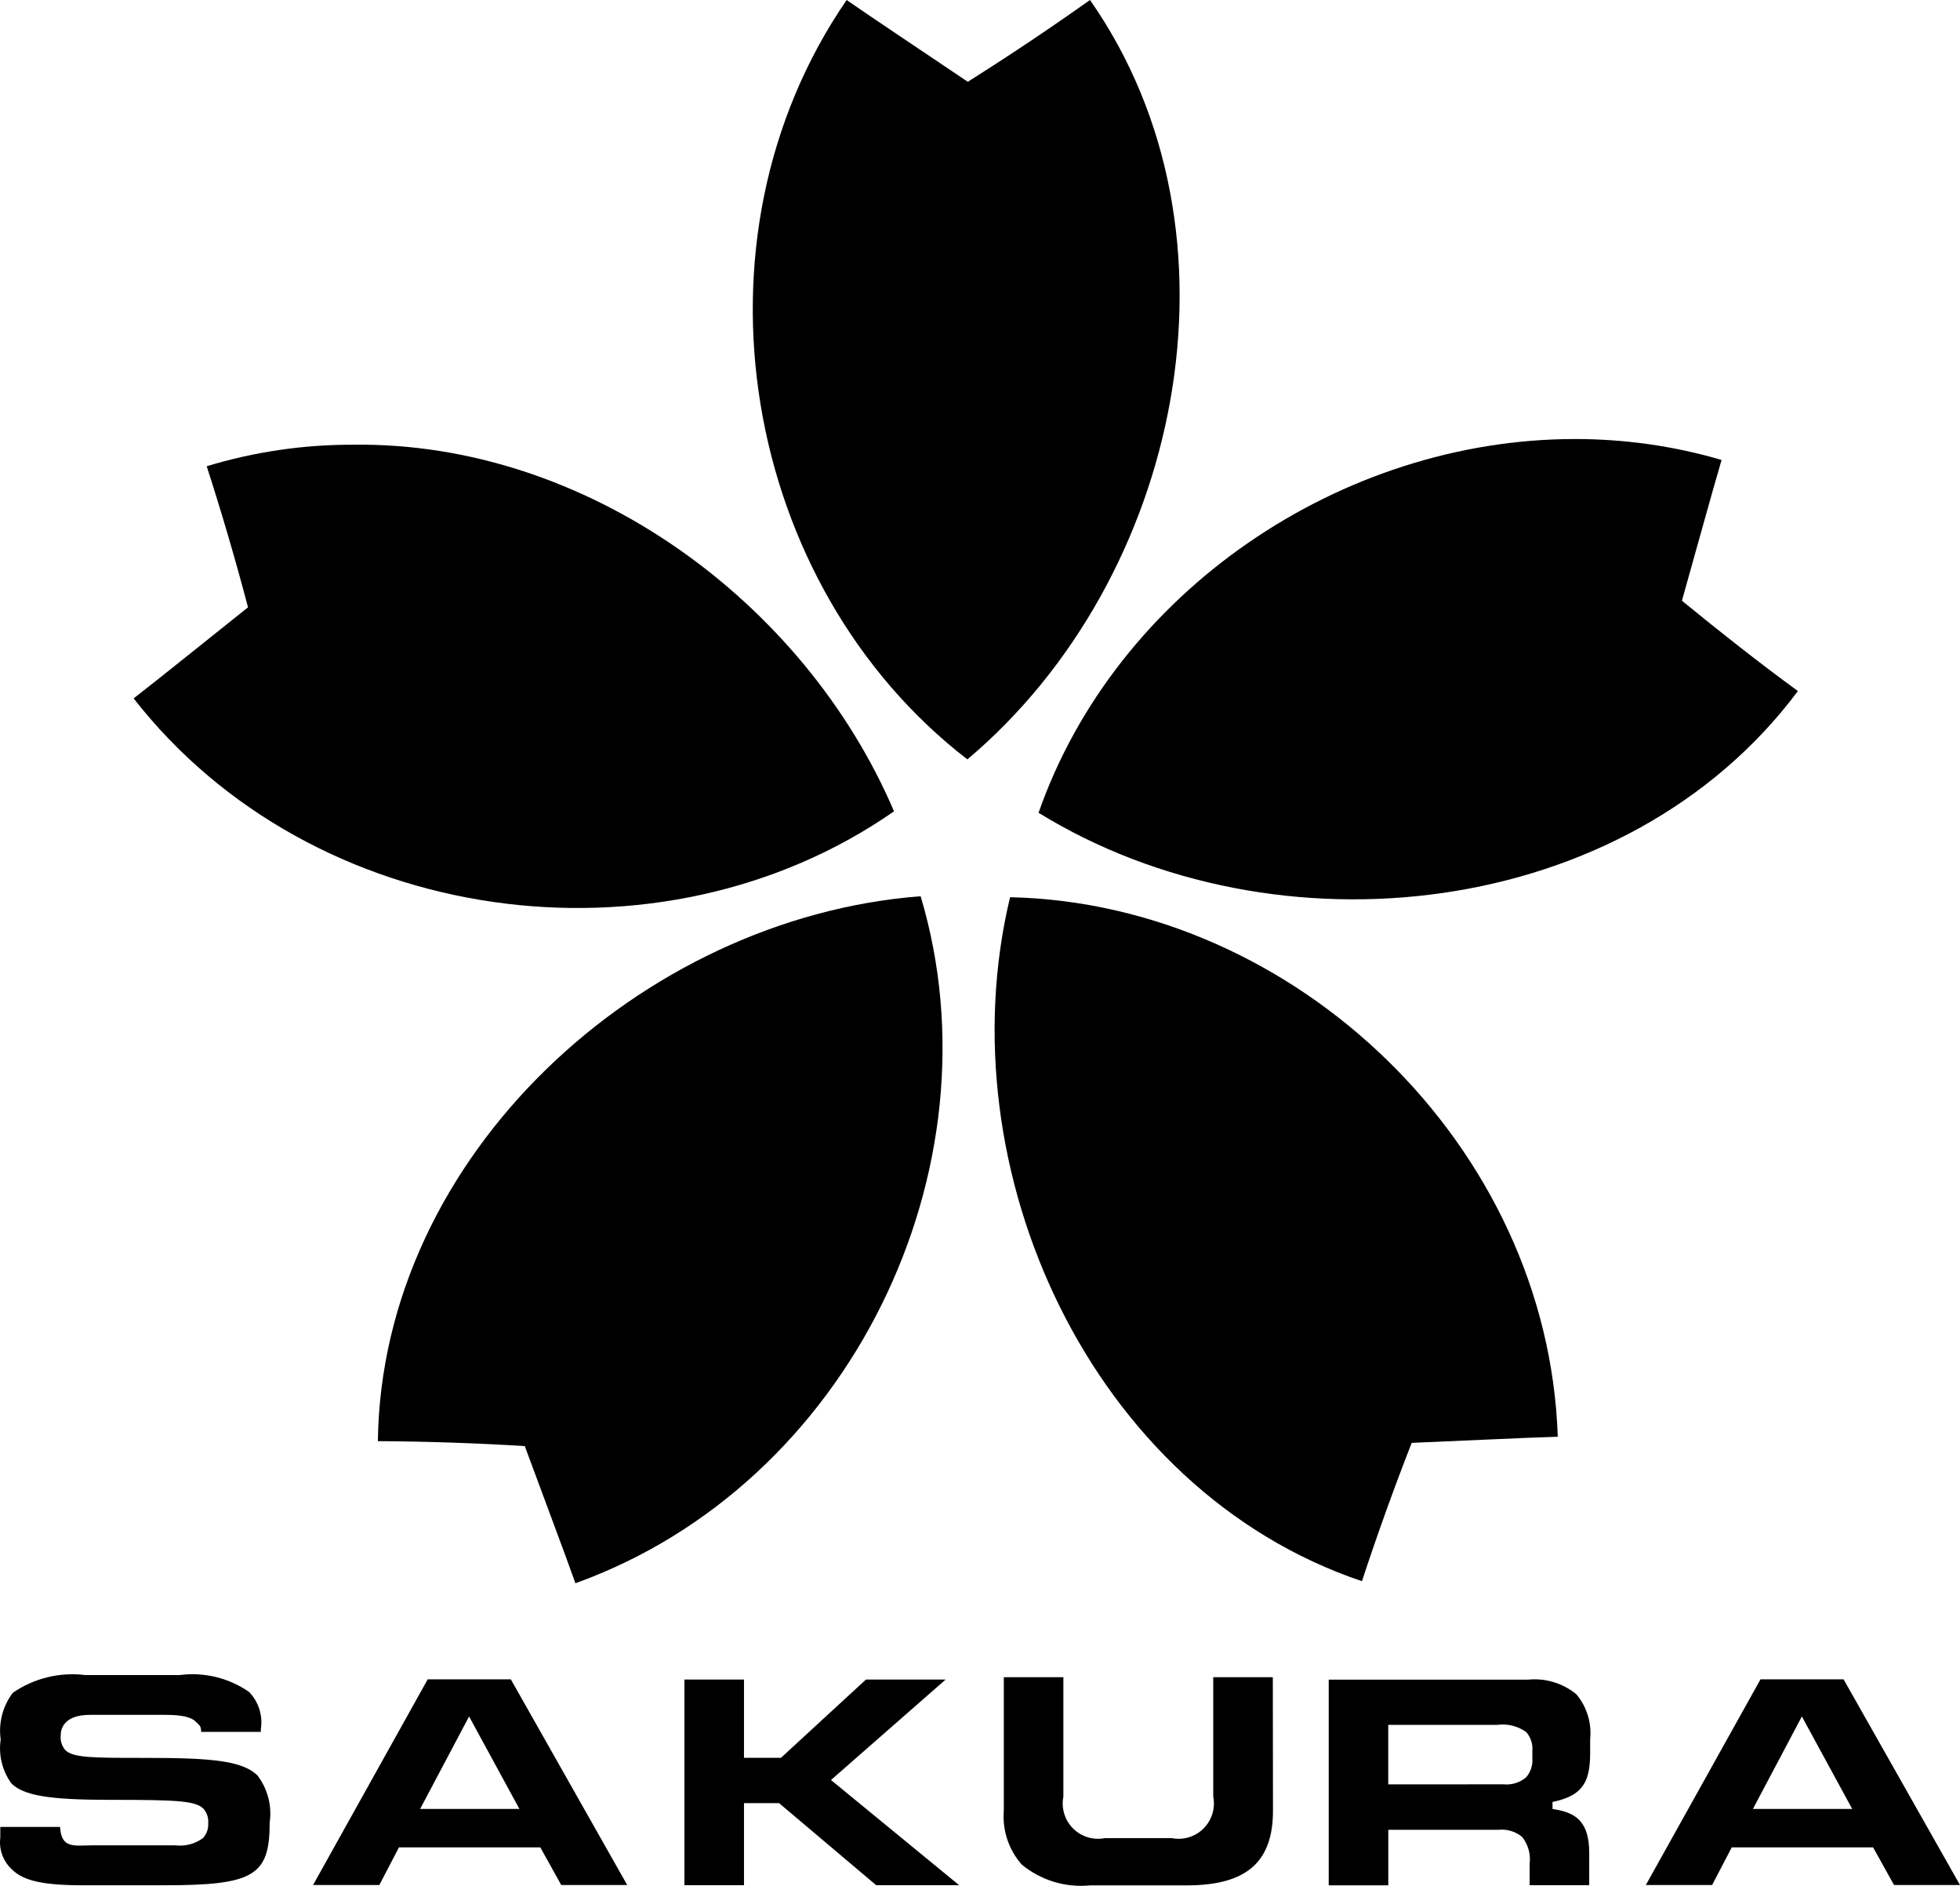
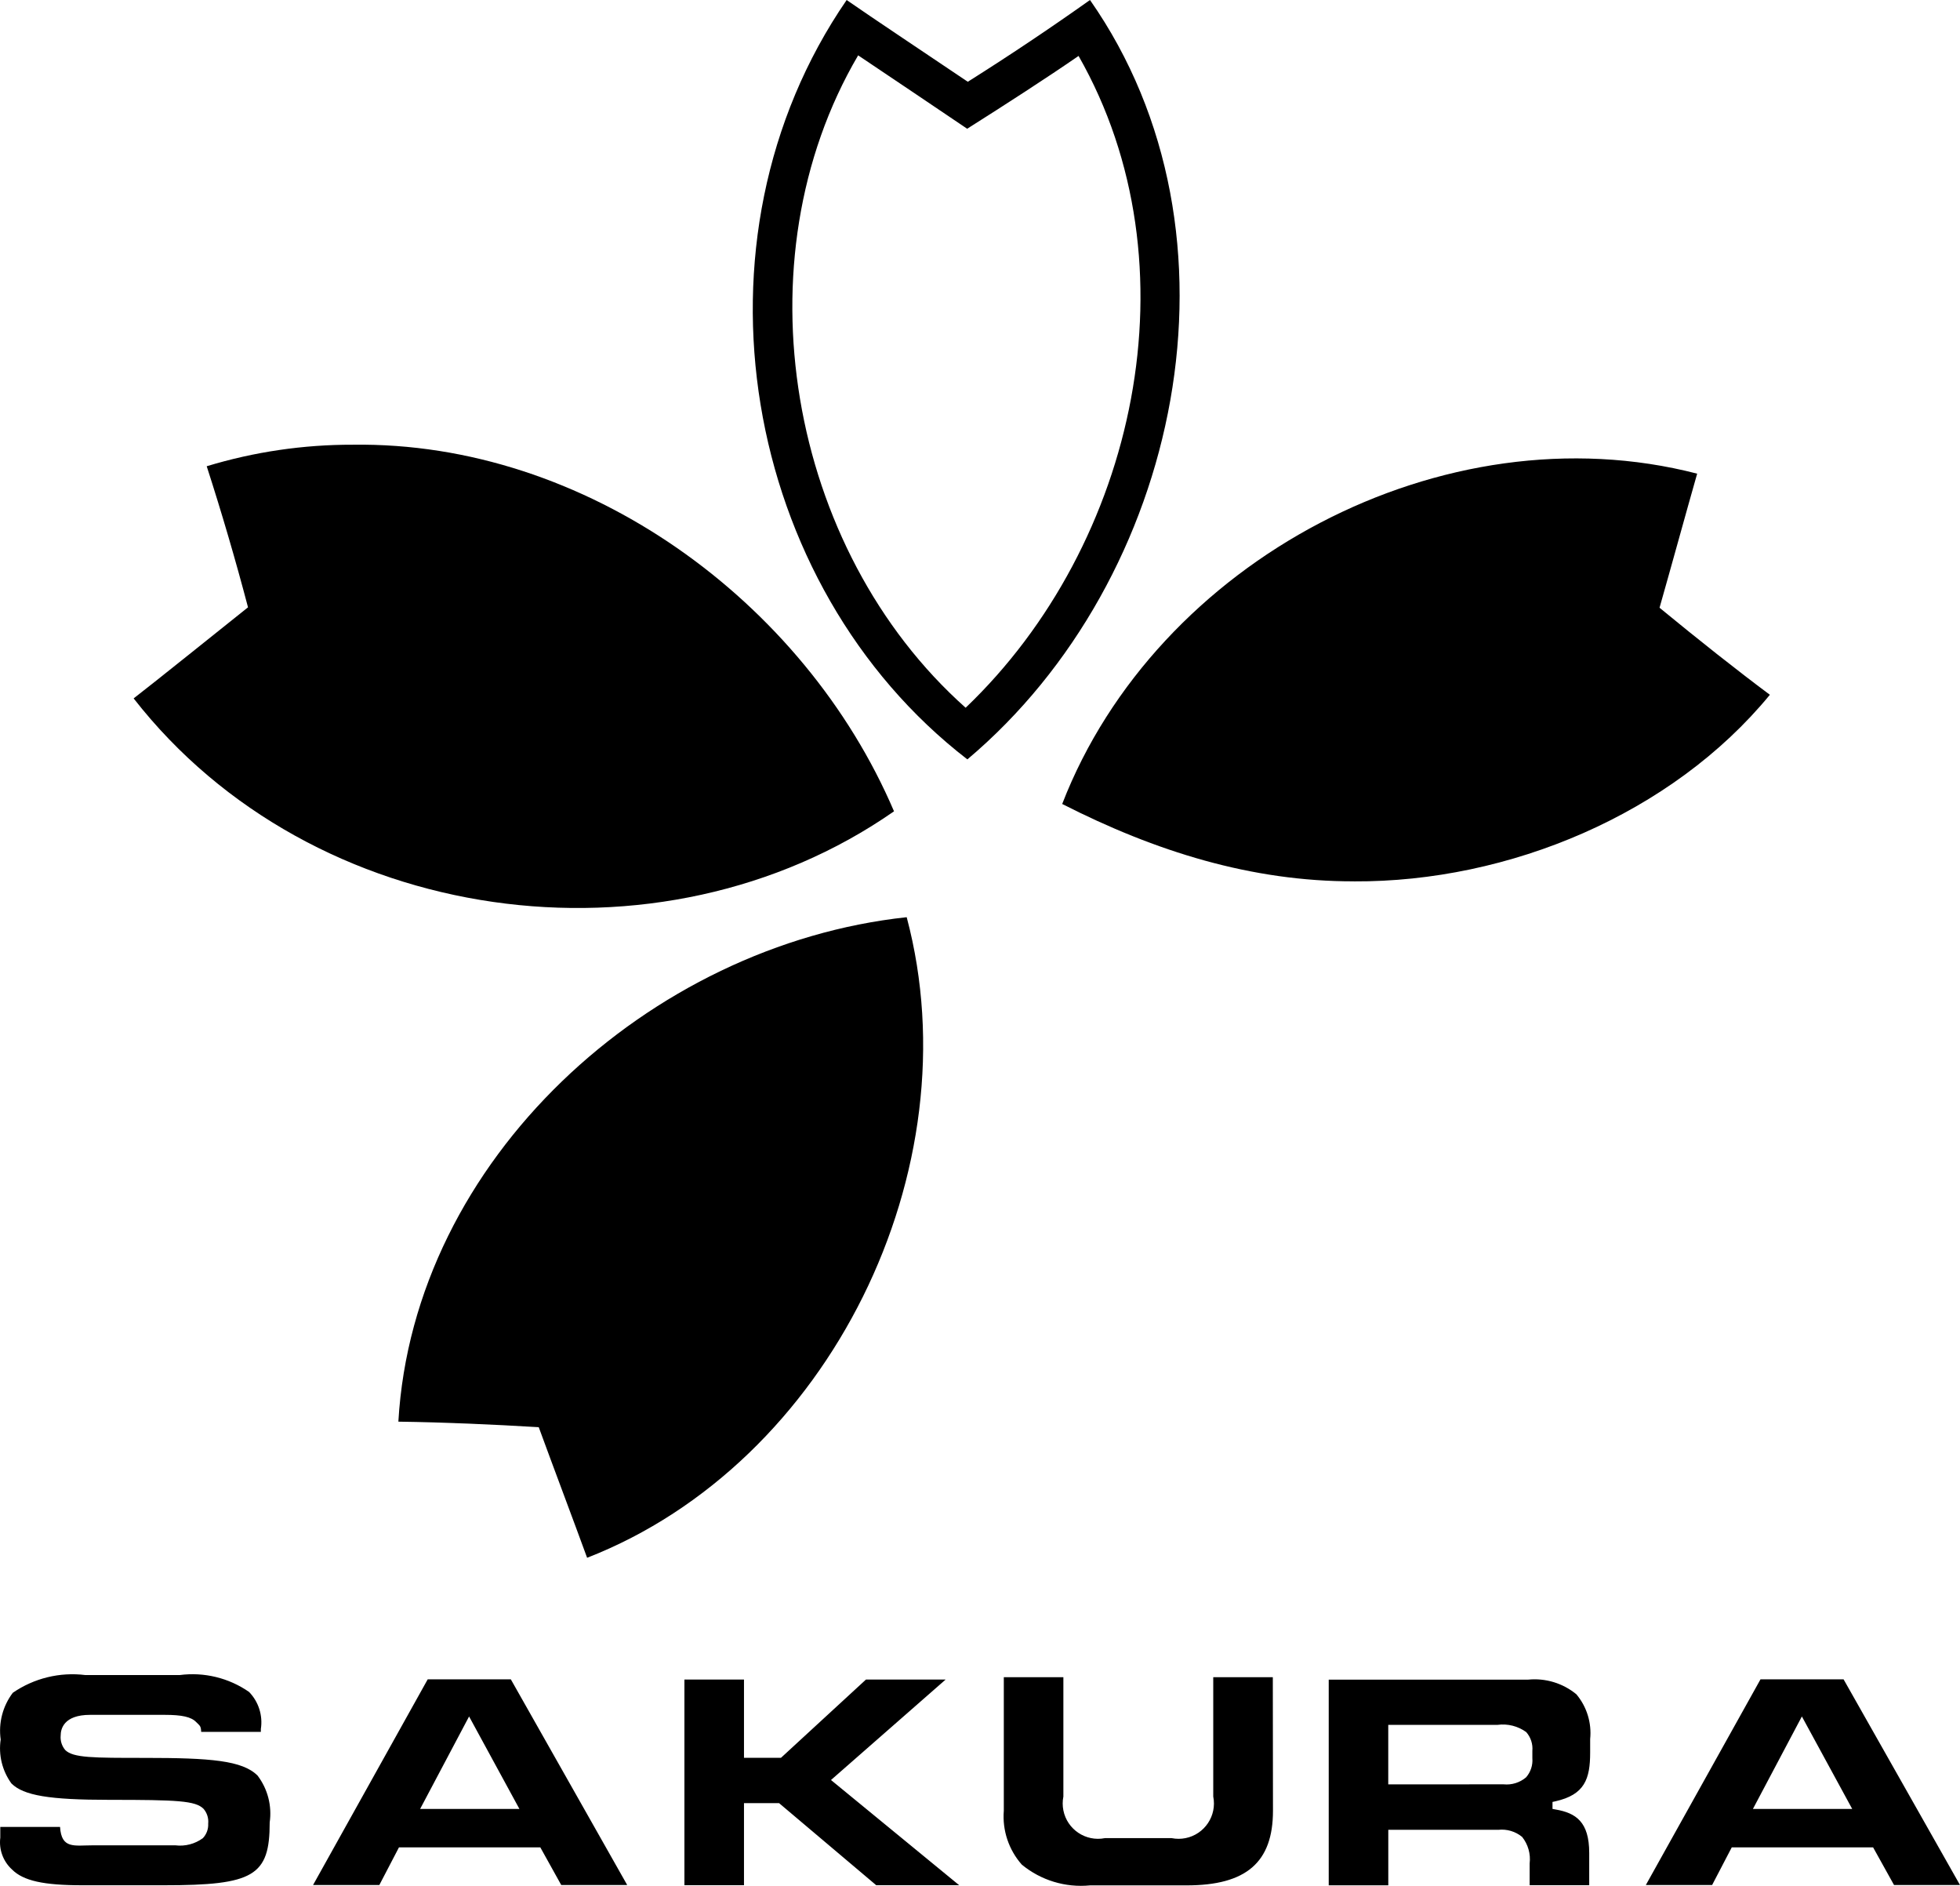
<svg xmlns="http://www.w3.org/2000/svg" id="b" width="650" height="625.245" viewBox="0 0 650 625.245">
  <g id="c">
-     <path d="M320.498,243.428c-66.877-54.88-84.889-161.954-37.945-234.313,10.438,7.103,26.967,18.099,38.31,25.783,13.131-8.291,26.15-16.804,38.883-25.692,46.607,73.529,24.658,176.997-39.247,234.222Z" />
+     <path d="M320.498,243.428Z" />
    <path d="M284.584,18.361c-39.904,67.944-23.361,163.751,35.654,216.291,56.819-54.237,76.92-146.915,37.451-216.109-10.383,7.17-24.426,16.237-36.943,24.142-10.697-7.256-24.911-16.771-36.161-24.338M280.769,0c7.982,5.573,27.997,18.882,40.185,27.111,13.754-8.663,27.267-17.704,40.524-27.111,54.369,77.711,30.246,192.055-40.667,251.775C246.133,194.161,225.965,79.694,280.782,0h-.013ZM448.983,292.208c-33.949.051-65.774-9.888-96.725-25.653,31.279-80.731,126.528-131.263,210.575-109.513-3.467,12.142-8.706,31.232-12.475,44.456,12.91,10.611,25.716,20.755,36.591,28.856-32.453,39.51-86.556,62.145-137.965,61.866v-.013Z" />
-     <path d="M522.27,158.579c-67.594-.341-134.527,42.549-161.769,104.994,70.074,36.888,163.003,27.171,216.955-32.229-11.632-8.846-23.213-18.215-34.521-27.502,3.51-12.373,8.129-29.002,11.772-41.969-10.668-2.194-21.532-3.298-32.424-3.295M522.283,145.557c16.212,0,32.554,2.214,48.649,6.941-2.774,9.337-9.154,32.515-13.152,46.67,12.826,10.469,25.015,20.119,38.466,29.95-56.851,76.084-172.964,88.936-251.827,40.354,25.66-73.339,100.262-123.881,177.864-123.915ZM447.603,515.791c-81.173-31.48-124.888-127.811-107.429-211.773,86.249,4.356,164.491,79.987,169.595,166.053-12.614.498-32.425,1.409-46.123,1.979-5.675,14.45-11.068,29.037-16.043,43.74Z" />
-     <path d="M443.71,507.067c4.106-11.947,10.019-27.563,15.405-41.344,12.908-.515,30.024-1.3,43.545-1.888-8.224-78.372-78.384-145.646-157.068-152.914-13.538,77.368,25.293,163.889,98.119,196.159M451.666,524.242c-89.865-30.274-138.368-136.632-116.688-226.774,94.336,2.096,178.44,82.191,181.627,178.88-9.727.26-33.726,1.432-48.441,2.031-5.919,15.133-11.421,30.426-16.499,45.863Z" />
    <path d="M194.708,516.481c-4.518-12.372-11.317-30.387-16.043-43.297-15.496-.924-31.032-1.621-46.553-1.836,5.028-86.913,83.321-158.083,168.579-167.251,22.26,83.6-25.623,181.05-105.984,212.385Z" />
-     <path d="M198.458,507.809c72.059-31.898,114.564-119.311,97.325-196.433-77.783,10.868-148.225,74.38-156.573,153.591,12.624.247,29.307,1.069,44.079,1.966,4.318,11.722,10.797,29.12,15.17,40.875M190.827,524.919c-3.229-9.18-11.72-31.682-16.798-45.472-16.22-.993-32.464-1.54-48.714-1.641,1.228-94.828,87.562-173.606,180-180.664,26.999,90.362-23.475,195.078-114.487,227.776Z" />
    <path d="M192.286,294.539c-51.918.283-105.626-22.002-138.747-61.931,9.916-7.847,25.355-20.279,36.109-28.804-3.959-15.013-8.177-29.983-12.826-44.795,85.549-22.158,175.24,29.202,211.603,107.755-28.523,17.657-62.403,28.283-96.14,27.775Z" />
    <path d="M117.033,160.467c-10.912,0-21.603,1.107-31.929,3.281,3.7,12.028,8.135,28.177,11.941,42.49-10.131,8.018-23.505,18.755-34.091,27.202,53.63,58.814,148.819,71.381,217.02,30.94-31.296-61.27-93.587-104.207-162.941-103.913M117.033,147.445c77.02-1.073,149.616,51.73,179.453,121.545-77.656,54.104-192.986,38.469-252.166-37.438,7.709-5.951,26.434-21.043,37.932-30.197-4.138-15.714-8.706-31.311-13.699-46.774,15.715-4.776,32.055-7.181,48.48-7.136Z" />
    <path d="M85.429,588.7c-5.026-5.026-15.626-5.873-37.32-5.873-17.332,0-23.817,0-26.473-2.604-1.138-1.344-1.683-3.092-1.511-4.844,0-2.057.951-6.823,9.753-6.823h24.741c5.743,0,8.777.69,10.417,2.37,1.302,1.302,1.602,1.302,1.68,3.268h19.793v-.938c.698-4.483-.749-9.034-3.907-12.293-6.71-4.666-14.919-6.663-23.022-5.599h-31.252c-8.474-1.059-17.042,1.031-24.077,5.873-3.351,4.423-4.8,10.001-4.024,15.496-.768,5.131.509,10.358,3.555,14.558,4.024,4.011,12.553,5.443,32.554,5.443,22.489,0,28.492.286,31.174,2.982,1.161,1.353,1.716,3.123,1.537,4.896.098,1.785-.542,3.532-1.771,4.831-2.625,1.925-5.886,2.772-9.115,2.37h-27.346c-6.211,0-10.417,1.302-10.899-6.094H.098v3.542c-.504,3.955.955,7.907,3.907,10.587,3.724,3.724,10.417,5.209,23.309,5.209h27.085c29.807,0,35.042-3.125,35.042-20.835.787-5.502-.657-11.09-4.011-15.522ZM141.84,556.784l-38.023,68.195h21.981l6.511-12.488h46.878l6.941,12.488h21.877l-38.596-68.195h-27.567ZM139.326,599.755l16.238-30.666,16.694,30.666h-32.932ZM275.586,590.158l38.023-33.31h-26.421l-28.192,25.952h-12.266v-25.952h-19.754v68.195h19.754v-27.215h11.641l32.216,27.215h27.515l-42.516-34.885ZM422.107,556.067h-19.754v39.573c1.269,6.347-2.847,12.521-9.194,13.79-1.517.303-3.079.303-4.596,0h-22.137c-6.348,1.262-12.518-2.862-13.779-9.21-.3-1.512-.3-3.068.002-4.58v-39.573h-19.754v44.274c-.522,6.524,1.636,12.98,5.977,17.879,6.331,5.208,14.474,7.682,22.632,6.875h32.007c19.78,0,28.648-7.631,28.648-24.741l-.052-44.287ZM504.782,609.014c1.977,2.482,2.878,5.652,2.5,8.803v7.227h19.754v-10.704c0-10.339-4.44-13.243-11.108-14.402l-1.068-.195v-2.318l1.016-.221c9.636-2.188,11.472-7.37,11.472-16.16v-4.453c.545-5.367-1.103-10.725-4.571-14.858-4.469-3.677-10.218-5.425-15.978-4.857h-66.15v68.195h19.754v-18.4h36.461c2.847-.319,5.703.526,7.917,2.344ZM460.39,591.604v-19.728h36.227c3.367-.458,6.781.401,9.532,2.396,1.503,1.718,2.238,3.977,2.031,6.25v2.409c.193,2.315-.564,4.609-2.096,6.355-2.068,1.746-4.756,2.577-7.448,2.305l-38.245.013ZM583.837,556.784l-38.024,68.195h21.981l6.511-12.488h46.878l6.941,12.488h21.877l-38.609-68.195h-27.554ZM581.323,599.755l16.238-30.666,16.694,30.666h-32.932Z" />
  </g>
</svg>